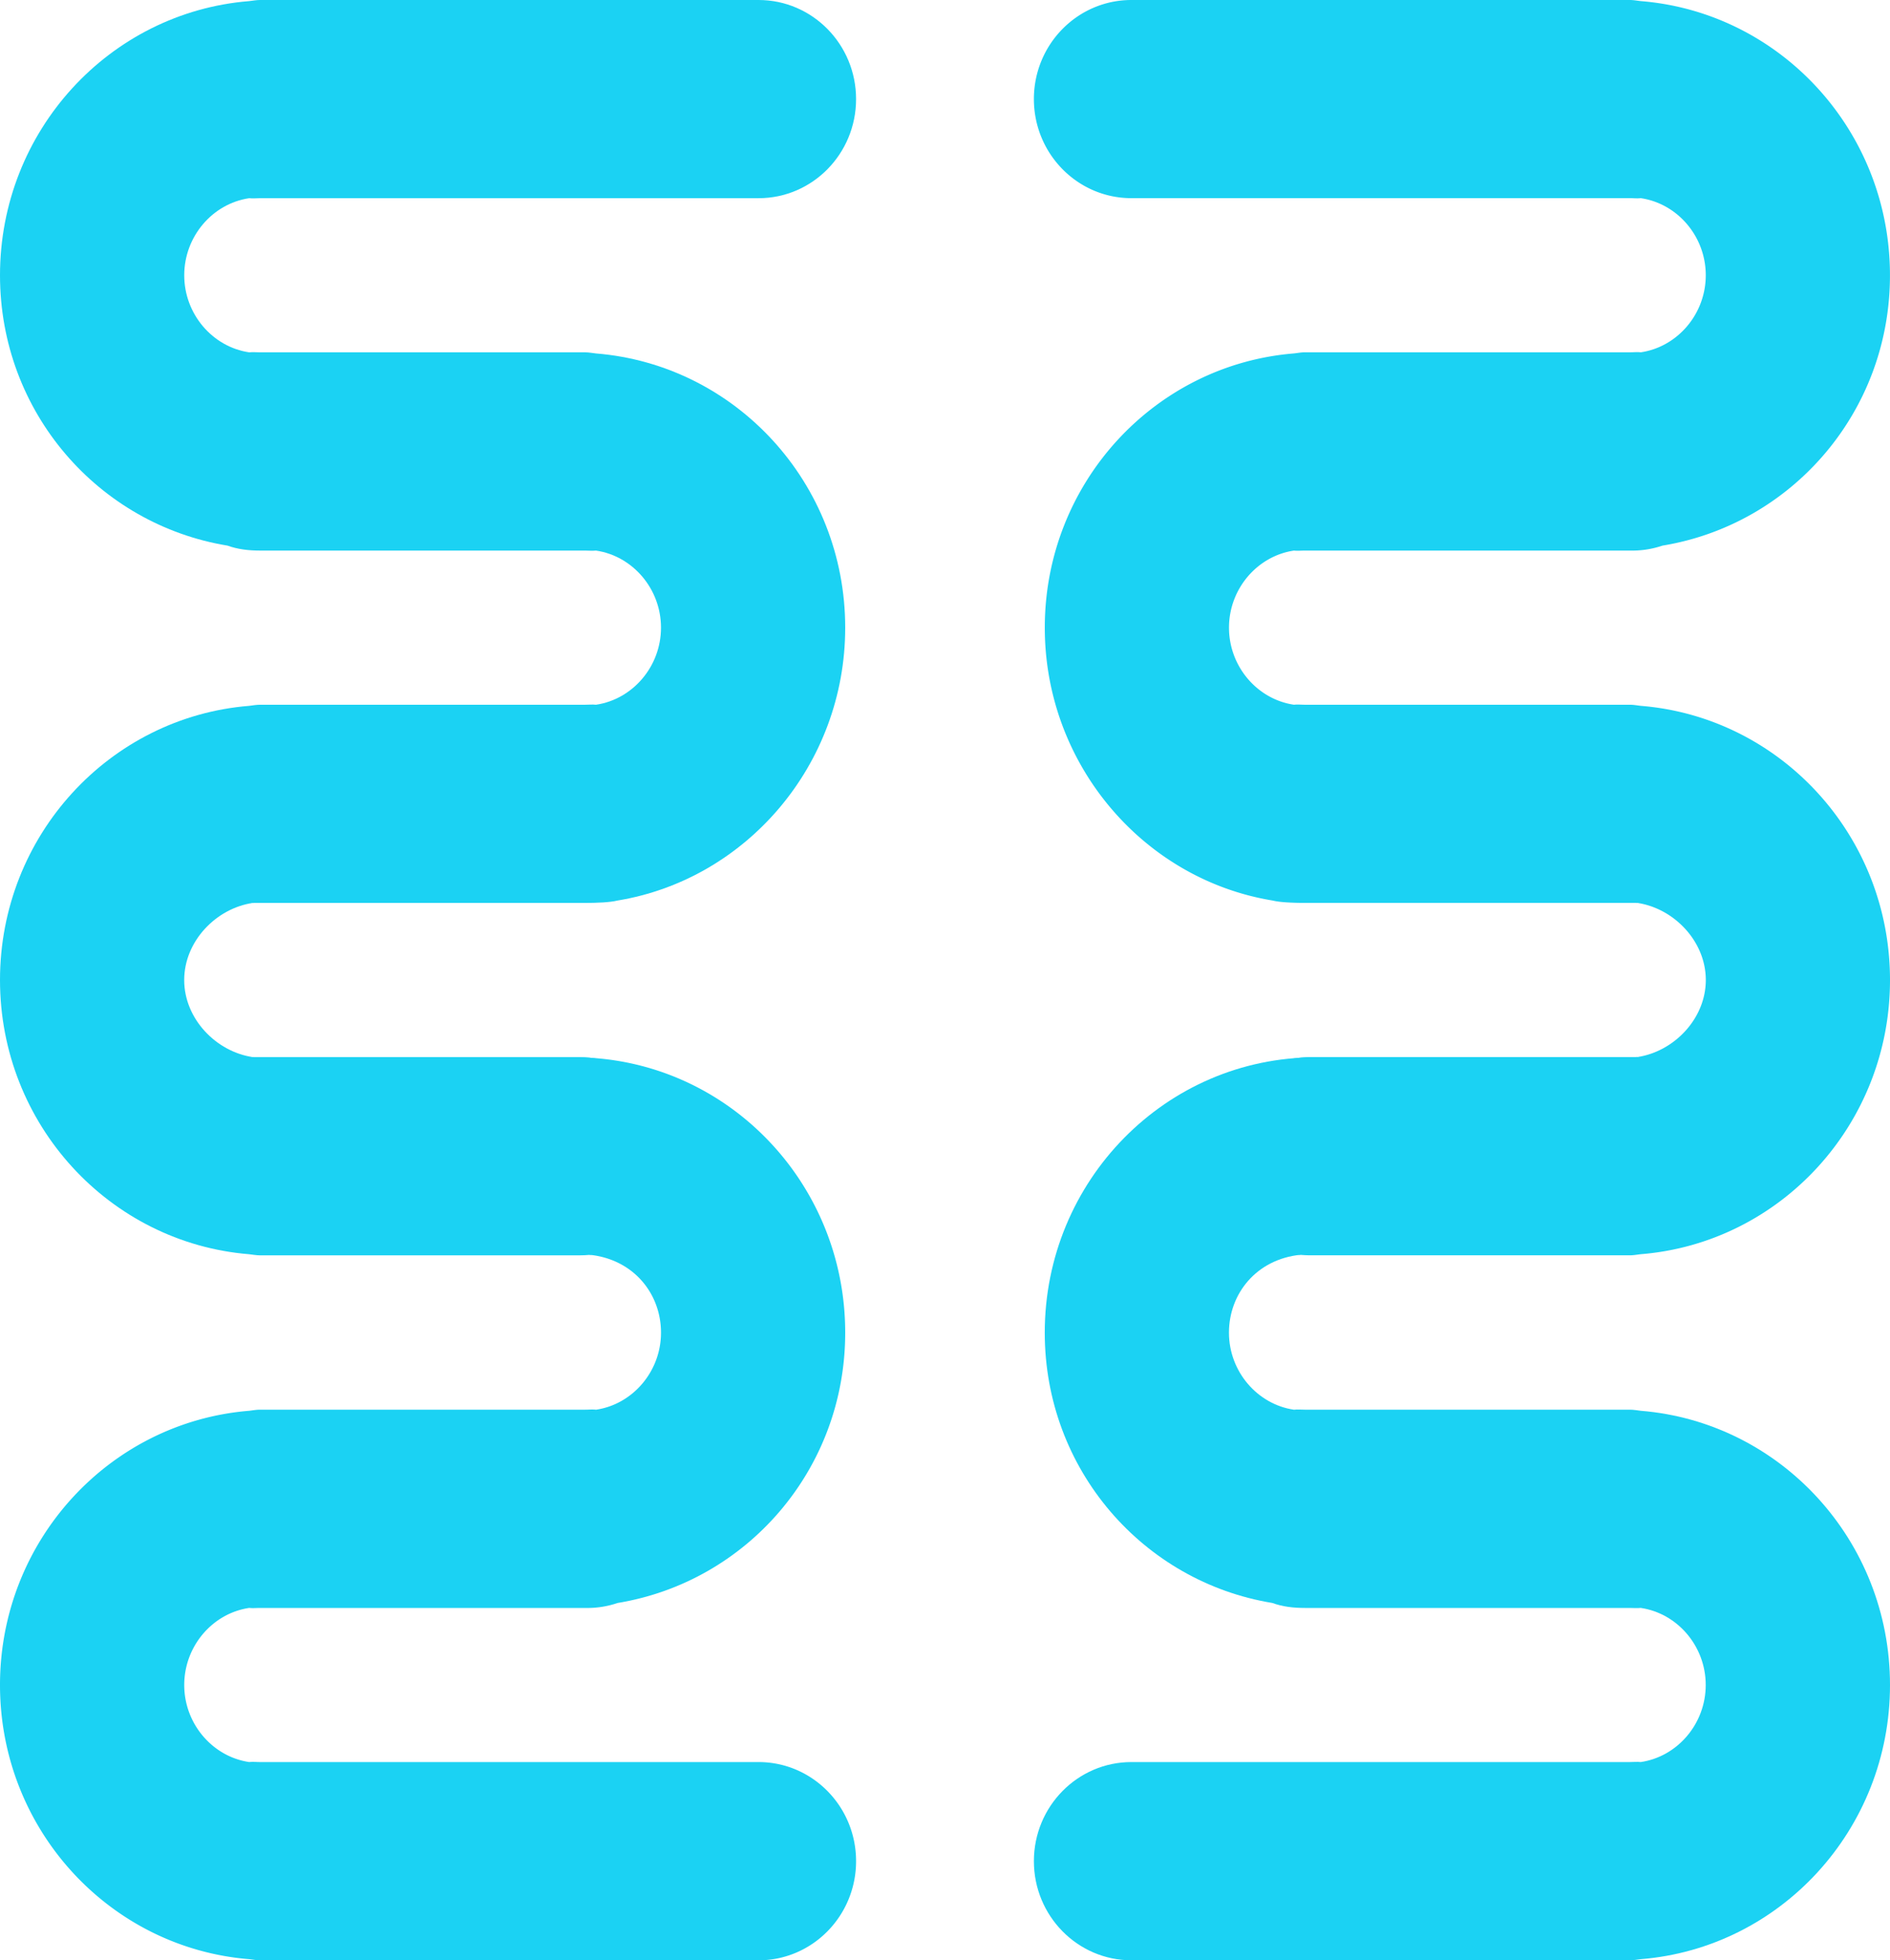
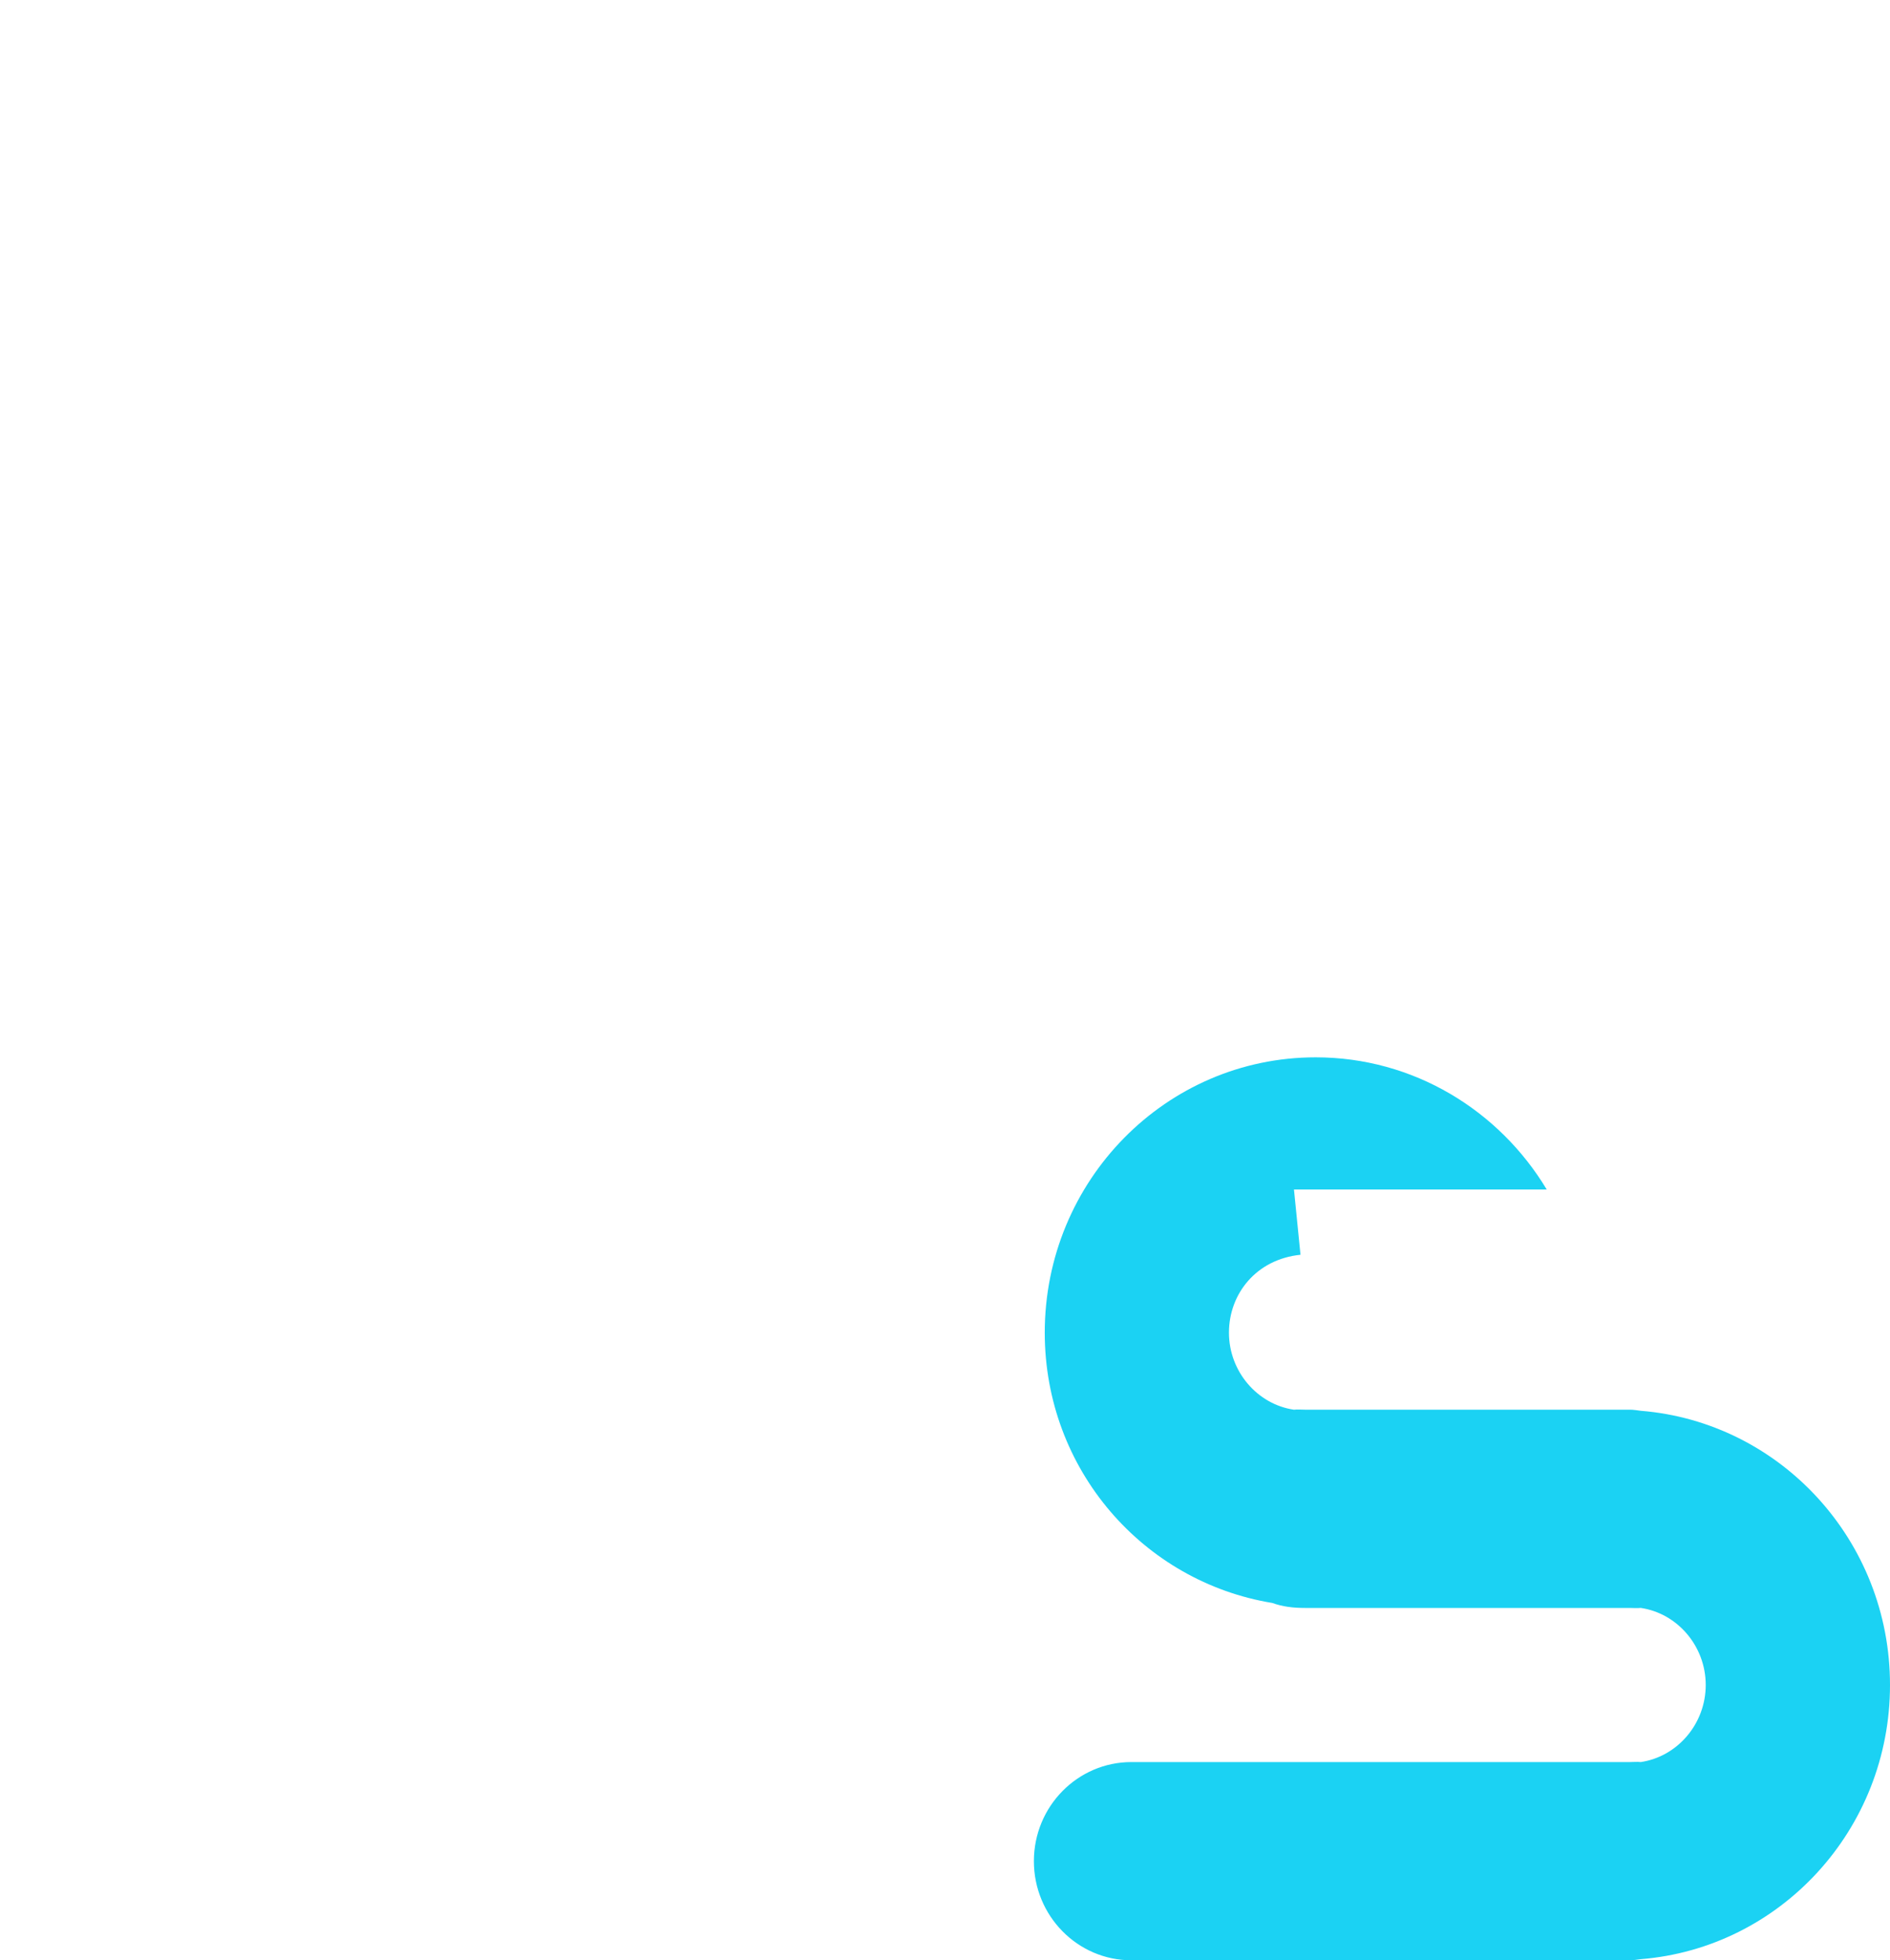
<svg xmlns="http://www.w3.org/2000/svg" width="52.708" height="54.655" viewBox="0 0 52.708 54.655">
  <g fill-rule="evenodd" clip-rule="evenodd" fill="#1BD2F3">
    <path d="M45.76 39.335c-.102-.012-.201-.031-.306-.031h-9.065c-.104 0-.202-.011-.303.001-1.023-.15-1.813-1.067-1.813-2.149s.762-2.046 1.995-2.171l-.182-1.82h7.049c-1.327-2.206-3.713-3.685-6.444-3.685-4.173 0-7.555 3.437-7.555 7.676 0 3.82 2.749 6.947 6.346 7.537.285.104.587.139.907.139h9.065c.104 0 .202.011.302-.001 1.024.15 1.813 1.067 1.813 2.149s-.789 1.999-1.813 2.149c-.1-.011-.198 0-.301 0H31.553c-1.502 0-2.72 1.237-2.72 2.763 0 1.526 1.218 2.764 2.72 2.764H45.455c.104 0 .201-.02.302-.031 3.89-.313 6.951-3.612 6.951-7.645 0-4.031-3.06-7.329-6.948-7.645z" />
-     <path d="M46.362 15.213a2.643 2.643 0 0 1-.907.138H36.39c-.104 0-.202.011-.303 0-1.023.15-1.813 1.067-1.813 2.149s.789 1.999 1.813 2.149c.101-.012.199 0 .303 0h9.065c.104 0 .203.02.304.031 3.889.314 6.949 3.613 6.949 7.645 0 4.031-3.061 7.33-6.949 7.644-.102.011-.2.031-.304.031h-8.901c-1.674 0-2.72-1.237-2.72-2.764 0-1.525 1.218-2.763 2.72-2.763h9.103c.104 0-.1-.011 0 0 1.024-.15 1.914-1.067 1.914-2.149s-.89-2-1.914-2.15c-.1.011.104 0 0 0H36.39c-.32 0-.695-.014-.9-.066-3.597-.589-6.353-3.79-6.353-7.609 0-4.031 3.061-7.33 6.949-7.645.101-.011.199-.031.304-.031h9.065c.104 0 .202-.012.302 0 1.024-.15 1.813-1.067 1.813-2.149s-.789-1.999-1.813-2.149c-.1.012-.198 0-.302 0H31.553c-1.502 0-2.72-1.237-2.72-2.763S30.051 0 31.553 0h13.901c.104 0 .204.02.306.031 3.888.315 6.947 3.613 6.947 7.644.001 3.821-2.749 6.949-6.345 7.538zM6.947 39.335c.102-.012.201-.031.306-.031h9.065c.104 0 .202-.011.303.001 1.023-.15 1.813-1.067 1.813-2.149s-.762-2.046-1.995-2.171l.183-1.82h-7.05c1.327-2.206 3.713-3.685 6.444-3.685 4.173 0 7.555 3.437 7.555 7.676 0 3.82-2.749 6.947-6.346 7.537a2.616 2.616 0 0 1-.907.139H7.253c-.104 0-.202.011-.302-.001-1.024.15-1.813 1.067-1.813 2.149s.789 1.999 1.813 2.149c.1-.011.198 0 .301 0h13.902c1.502 0 2.72 1.237 2.72 2.763 0 1.526-1.218 2.764-2.72 2.764H7.253c-.104 0-.201-.02-.302-.031C3.062 54.312 0 51.012 0 46.979c0-4.03 3.06-7.328 6.947-7.644z" />
-     <path d="M0 7.675C0 3.644 3.06.346 6.947.031 7.049.02 7.148 0 7.253 0h13.901c1.502 0 2.72 1.237 2.72 2.763s-1.218 2.763-2.72 2.763H7.253c-.104 0-.202.012-.302 0-1.024.15-1.813 1.067-1.813 2.149s.789 1.999 1.813 2.149c.1-.012.198 0 .302 0h9.065c.104 0 .203.02.304.031 3.889.314 6.949 3.613 6.949 7.645 0 3.82-2.756 7.02-6.353 7.609-.205.052-.58.066-.9.066H7.051c-.104 0 .1.011 0 0-1.024.15-1.914 1.068-1.914 2.15 0 1.082.89 1.999 1.914 2.149.1-.011-.104 0 0 0h9.103c1.502 0 2.72 1.237 2.72 2.763 0 1.526-1.046 2.764-2.72 2.764H7.253c-.104 0-.202-.02-.304-.031C3.061 34.654 0 31.355 0 27.325c0-4.032 3.061-7.331 6.949-7.645.101-.012.199-.031.304-.031h9.065c.104 0 .202-.011.303 0 1.023-.15 1.813-1.067 1.813-2.149s-.789-1.999-1.813-2.149c-.101.011-.199 0-.303 0H7.253c-.319 0-.622-.035-.907-.138C2.75 14.624 0 11.496 0 7.675z" />
  </g>
</svg>